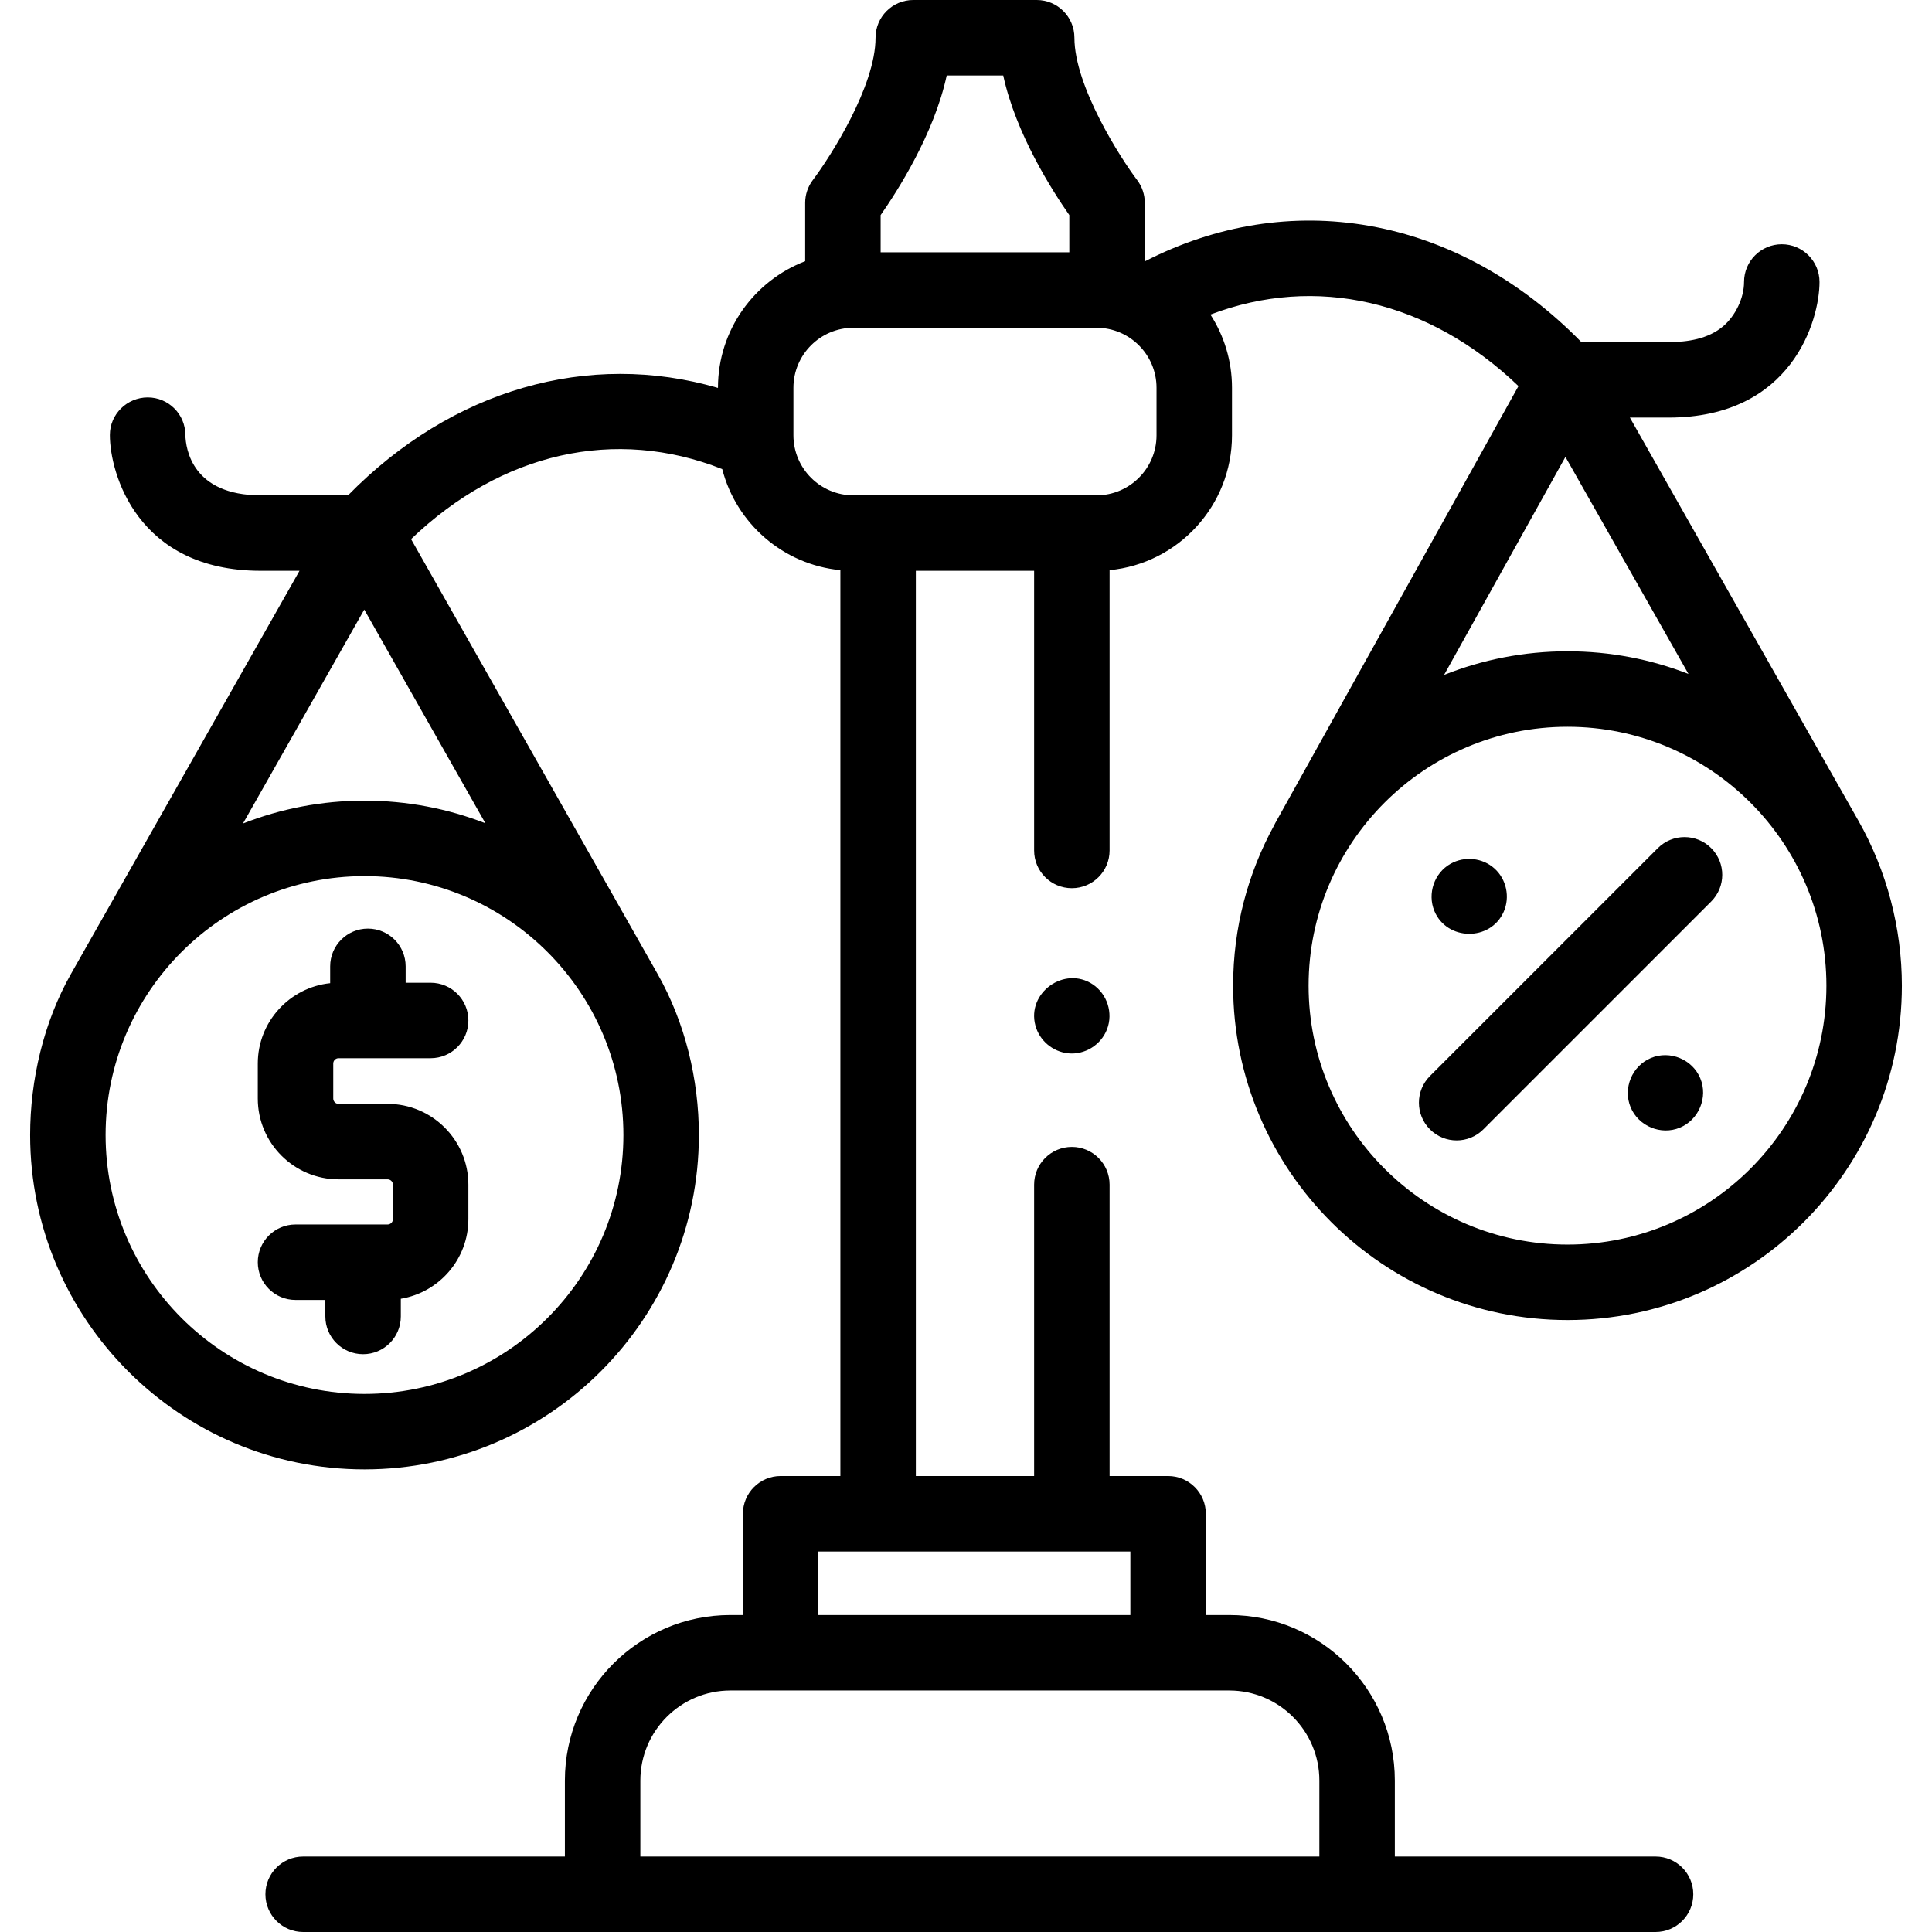
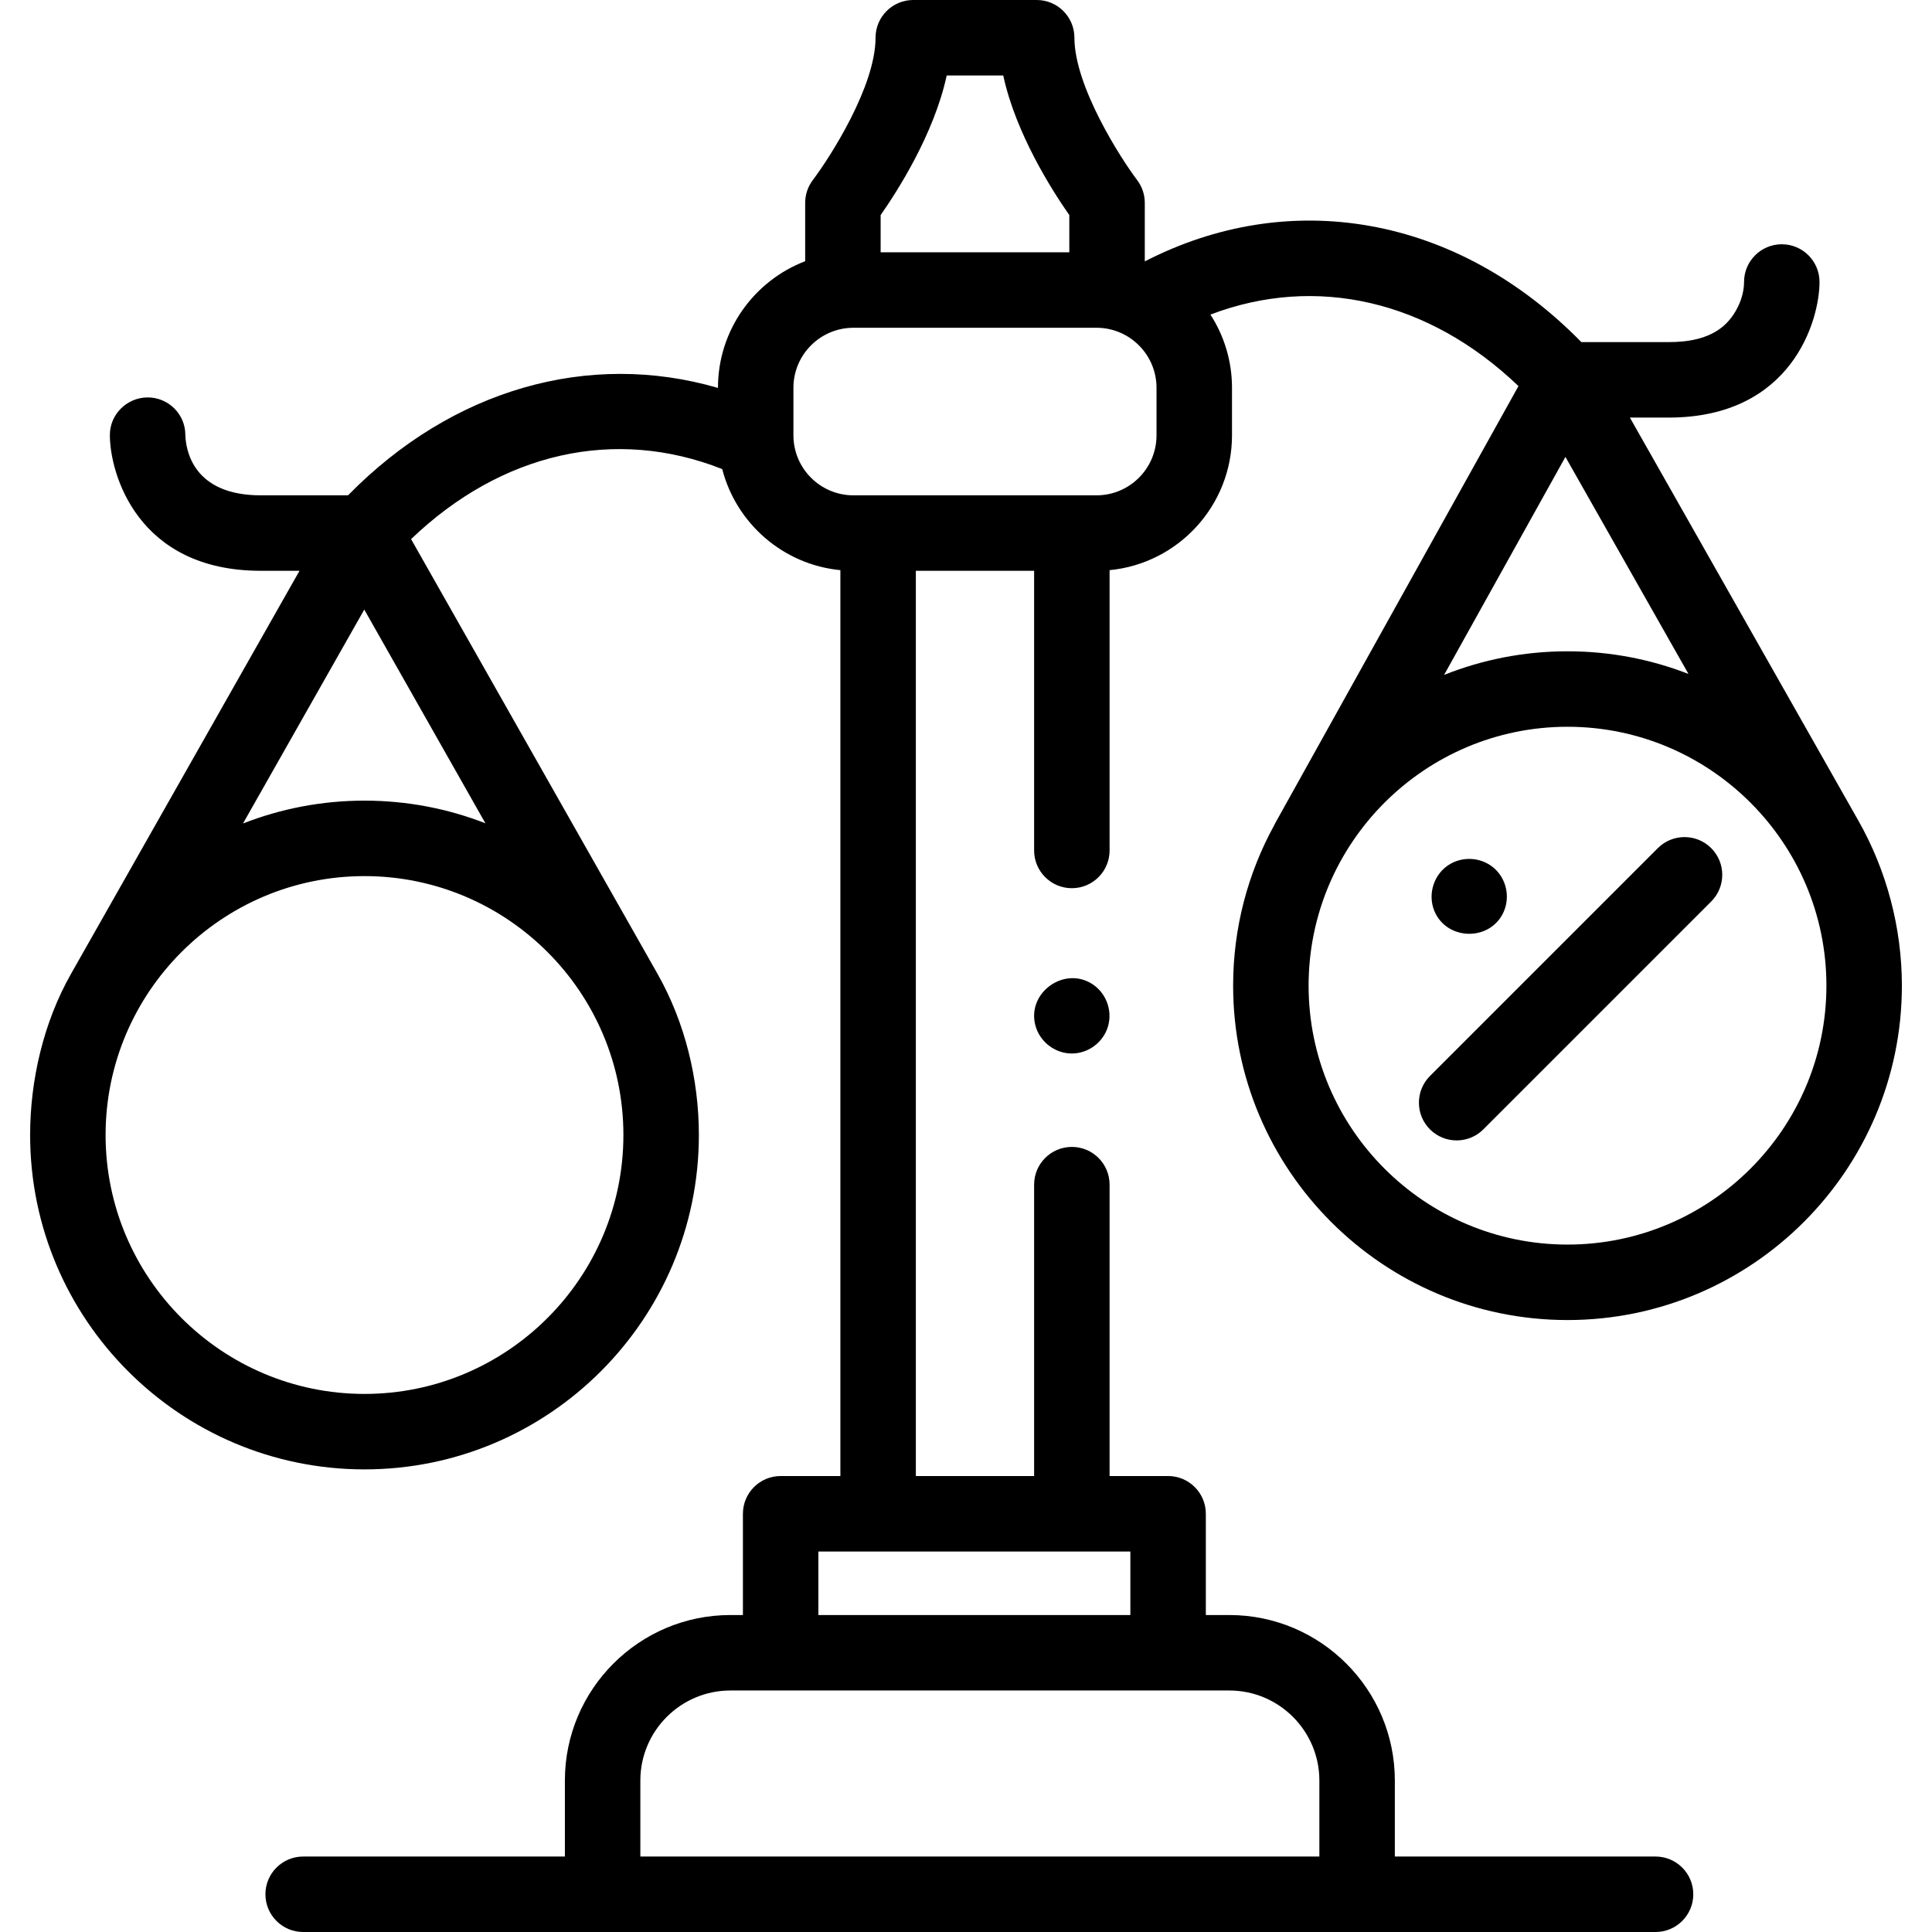
<svg xmlns="http://www.w3.org/2000/svg" id="Capa_1" height="512" viewBox="0 0 512 512" width="512">
  <g>
    <g>
-       <path d="m87.5 256.09v4.461c-10.763 1.118-19.184 10.24-19.184 21.294v9.281c0 11.806 9.605 21.411 21.411 21.411h12.988c.778 0 1.411.633 1.411 1.411v9.14c0 .778-.633 1.411-1.411 1.411h-24.398c-5.523 0-10 4.477-10 10s4.477 10 10 10h7.905v4.377c0 5.523 4.477 10 10 10s10-4.477 10-10v-4.69c10.14-1.682 17.904-10.489 17.904-21.098v-9.14c0-11.806-9.605-21.411-21.411-21.411h-12.987c-.778 0-1.411-.633-1.411-1.411v-9.281c0-.778.633-1.411 1.411-1.411h24.398c5.523 0 10-4.477 10-10s-4.477-10-10-10h-6.626v-4.344c0-5.523-4.477-10-10-10s-10 4.477-10 10z" />
      <path d="m386.028 302.223c2.559 0 5.119-.977 7.071-2.929l60.388-60.387c3.905-3.905 3.905-10.237 0-14.142-3.906-3.905-10.237-3.905-14.143 0l-60.388 60.387c-3.905 3.905-3.905 10.237 0 14.143 1.954 1.952 4.512 2.928 7.072 2.928z" />
      <path d="m380.12 241.42c3.311 7.947 14.879 8.096 18.371.223 1.725-3.889.746-8.598-2.415-11.46-3.172-2.871-7.928-3.371-11.644-1.284-4.355 2.446-6.201 7.914-4.312 12.521z" />
-       <path d="m450.6 285.78c-2.065-5.038-8.04-7.494-13.06-5.41-5.032 2.089-7.497 8.021-5.41 13.06 2.083 5.029 8.031 7.498 13.06 5.41 5.021-2.084 7.504-8.032 5.41-13.06z" />
-       <path d="m289.6 260.87c-7.512-5.01-17.554 2.216-15.204 10.909 1.076 3.981 4.572 6.938 8.675 7.36 4.425.455 8.698-2.233 10.298-6.356 1.675-4.32.068-9.332-3.769-11.913z" />
+       <path d="m289.6 260.87c-7.512-5.01-17.554 2.216-15.204 10.909 1.076 3.981 4.572 6.938 8.675 7.36 4.425.455 8.698-2.233 10.298-6.356 1.675-4.32.068-9.332-3.769-11.913" />
      <path d="m337.627 218.788c-6.904 12.607-10.835 27.065-10.835 42.425 0 48.861 39.751 88.613 88.613 88.613s88.613-39.752 88.613-88.613c0-15.25-3.991-30.434-11.513-43.707l-60.569-106.843 10.265.001c32.806 0 39.99-25.937 39.99-35.931 0-5.523-4.477-10-10-10s-10 4.477-10 10c0 4.28-2.307 8.993-5.541 11.736-3.961 3.359-9.417 4.195-14.448 4.195-12.659 0-19.466-.001-23.125-.002-16.204-16.543-35.537-27.164-56.159-30.803-20.173-3.559-40.626-.302-59.482 9.389-.019-.007-.038-.015-.057-.023v-15.47c0-2.18-.712-4.301-2.029-6.039-4.313-5.689-16.62-24.833-16.62-37.716 0-5.523-4.477-10-10-10h-32.703c-5.523 0-10 4.477-10 10 0 12.875-12 31.597-16.619 37.717-1.317 1.738-2.029 3.859-2.029 6.039v15.47c-13.498 5.165-23.111 18.247-23.111 33.539v.038c-34.25-9.97-70.448.318-98.034 28.462-3.664.001-10.472.002-23.127.002-18.169 0-19.894-12.286-19.99-16.051 0 0 0 .069 0 .043 0-5.488-4.478-9.937-9.965-9.937s-10.035 4.449-10.035 9.937v.077c0 9.994 7.184 35.931 39.99 35.931l10.265-.001-60.57 106.843c-7.236 12.765-10.821 28.08-10.821 42.682 0 48.861 39.752 88.613 88.613 88.613s88.613-39.752 88.613-88.613c0-14.729-3.652-29.825-10.941-42.682l-65.328-115.238c23.983-22.982 54.083-29.777 82.459-18.557 3.707 14.398 16.147 25.325 31.31 26.783v240.067h-15.829c-5.523 0-10 4.477-10 10v26.835h-3.319c-24.185 0-43.86 19.675-43.86 43.86v20.141h-69.362c-5.523 0-10 4.477-10 10s4.477 10 10 10h358.398c5.523 0 10-4.477 10-10s-4.477-10-10-10h-69.091v-20.141c0-24.185-19.675-43.86-43.86-43.86h-6.229v-26.835c0-5.523-4.477-10-10-10h-15.505v-77.22c0-5.523-4.477-10-10-10s-10 4.477-10 10v77.22h-31.343v-239.896h31.343v74.114c0 5.523 4.477 10 10 10s10-4.477 10-10v-74.285c18.177-1.748 32.439-17.104 32.439-35.732v-12.601c0-7.142-2.105-13.798-5.714-19.396 27.922-10.643 57.862-3.818 81.633 18.95l-64.49 115.878c-.108.196-.197.395-.291.592zm-172.419 82.003c0 37.833-30.78 68.613-68.613 68.613s-68.613-30.78-68.613-68.613 30.78-68.613 68.613-68.613c37.833-.001 68.613 30.779 68.613 68.613zm-36.57-82.616c-9.943-3.87-20.749-5.998-32.043-5.998-11.353 0-22.212 2.149-32.197 6.056l32.137-56.689zm104.741-161.179c4.423-6.315 14.179-21.511 17.508-36.996h14.982c3.33 15.484 13.085 30.681 17.508 36.996v9.868h-49.999v-9.868zm92.406 391.003c13.156 0 23.86 10.704 23.86 23.86v20.141h-179.946v-20.141c0-13.156 10.704-23.86 23.86-23.86zm-26.229-36.835v16.835h-82.677v-16.835zm6.933-295.798c0 8.769-7.133 15.902-15.902 15.902h-64.418c-8.769 0-15.902-7.133-15.902-15.902v-12.601c0-8.769 7.133-15.902 15.902-15.902h64.418c8.769 0 15.902 7.133 15.902 15.902zm108.365 5.718 32.607 57.519c-9.946-3.873-20.757-6.003-32.056-6.003-11.545 0-22.58 2.222-32.704 6.256zm.551 71.516c37.833 0 68.613 30.78 68.613 68.613s-30.78 68.613-68.613 68.613-68.613-30.78-68.613-68.613 30.78-68.613 68.613-68.613z" />
    </g>
  </g>
</svg>